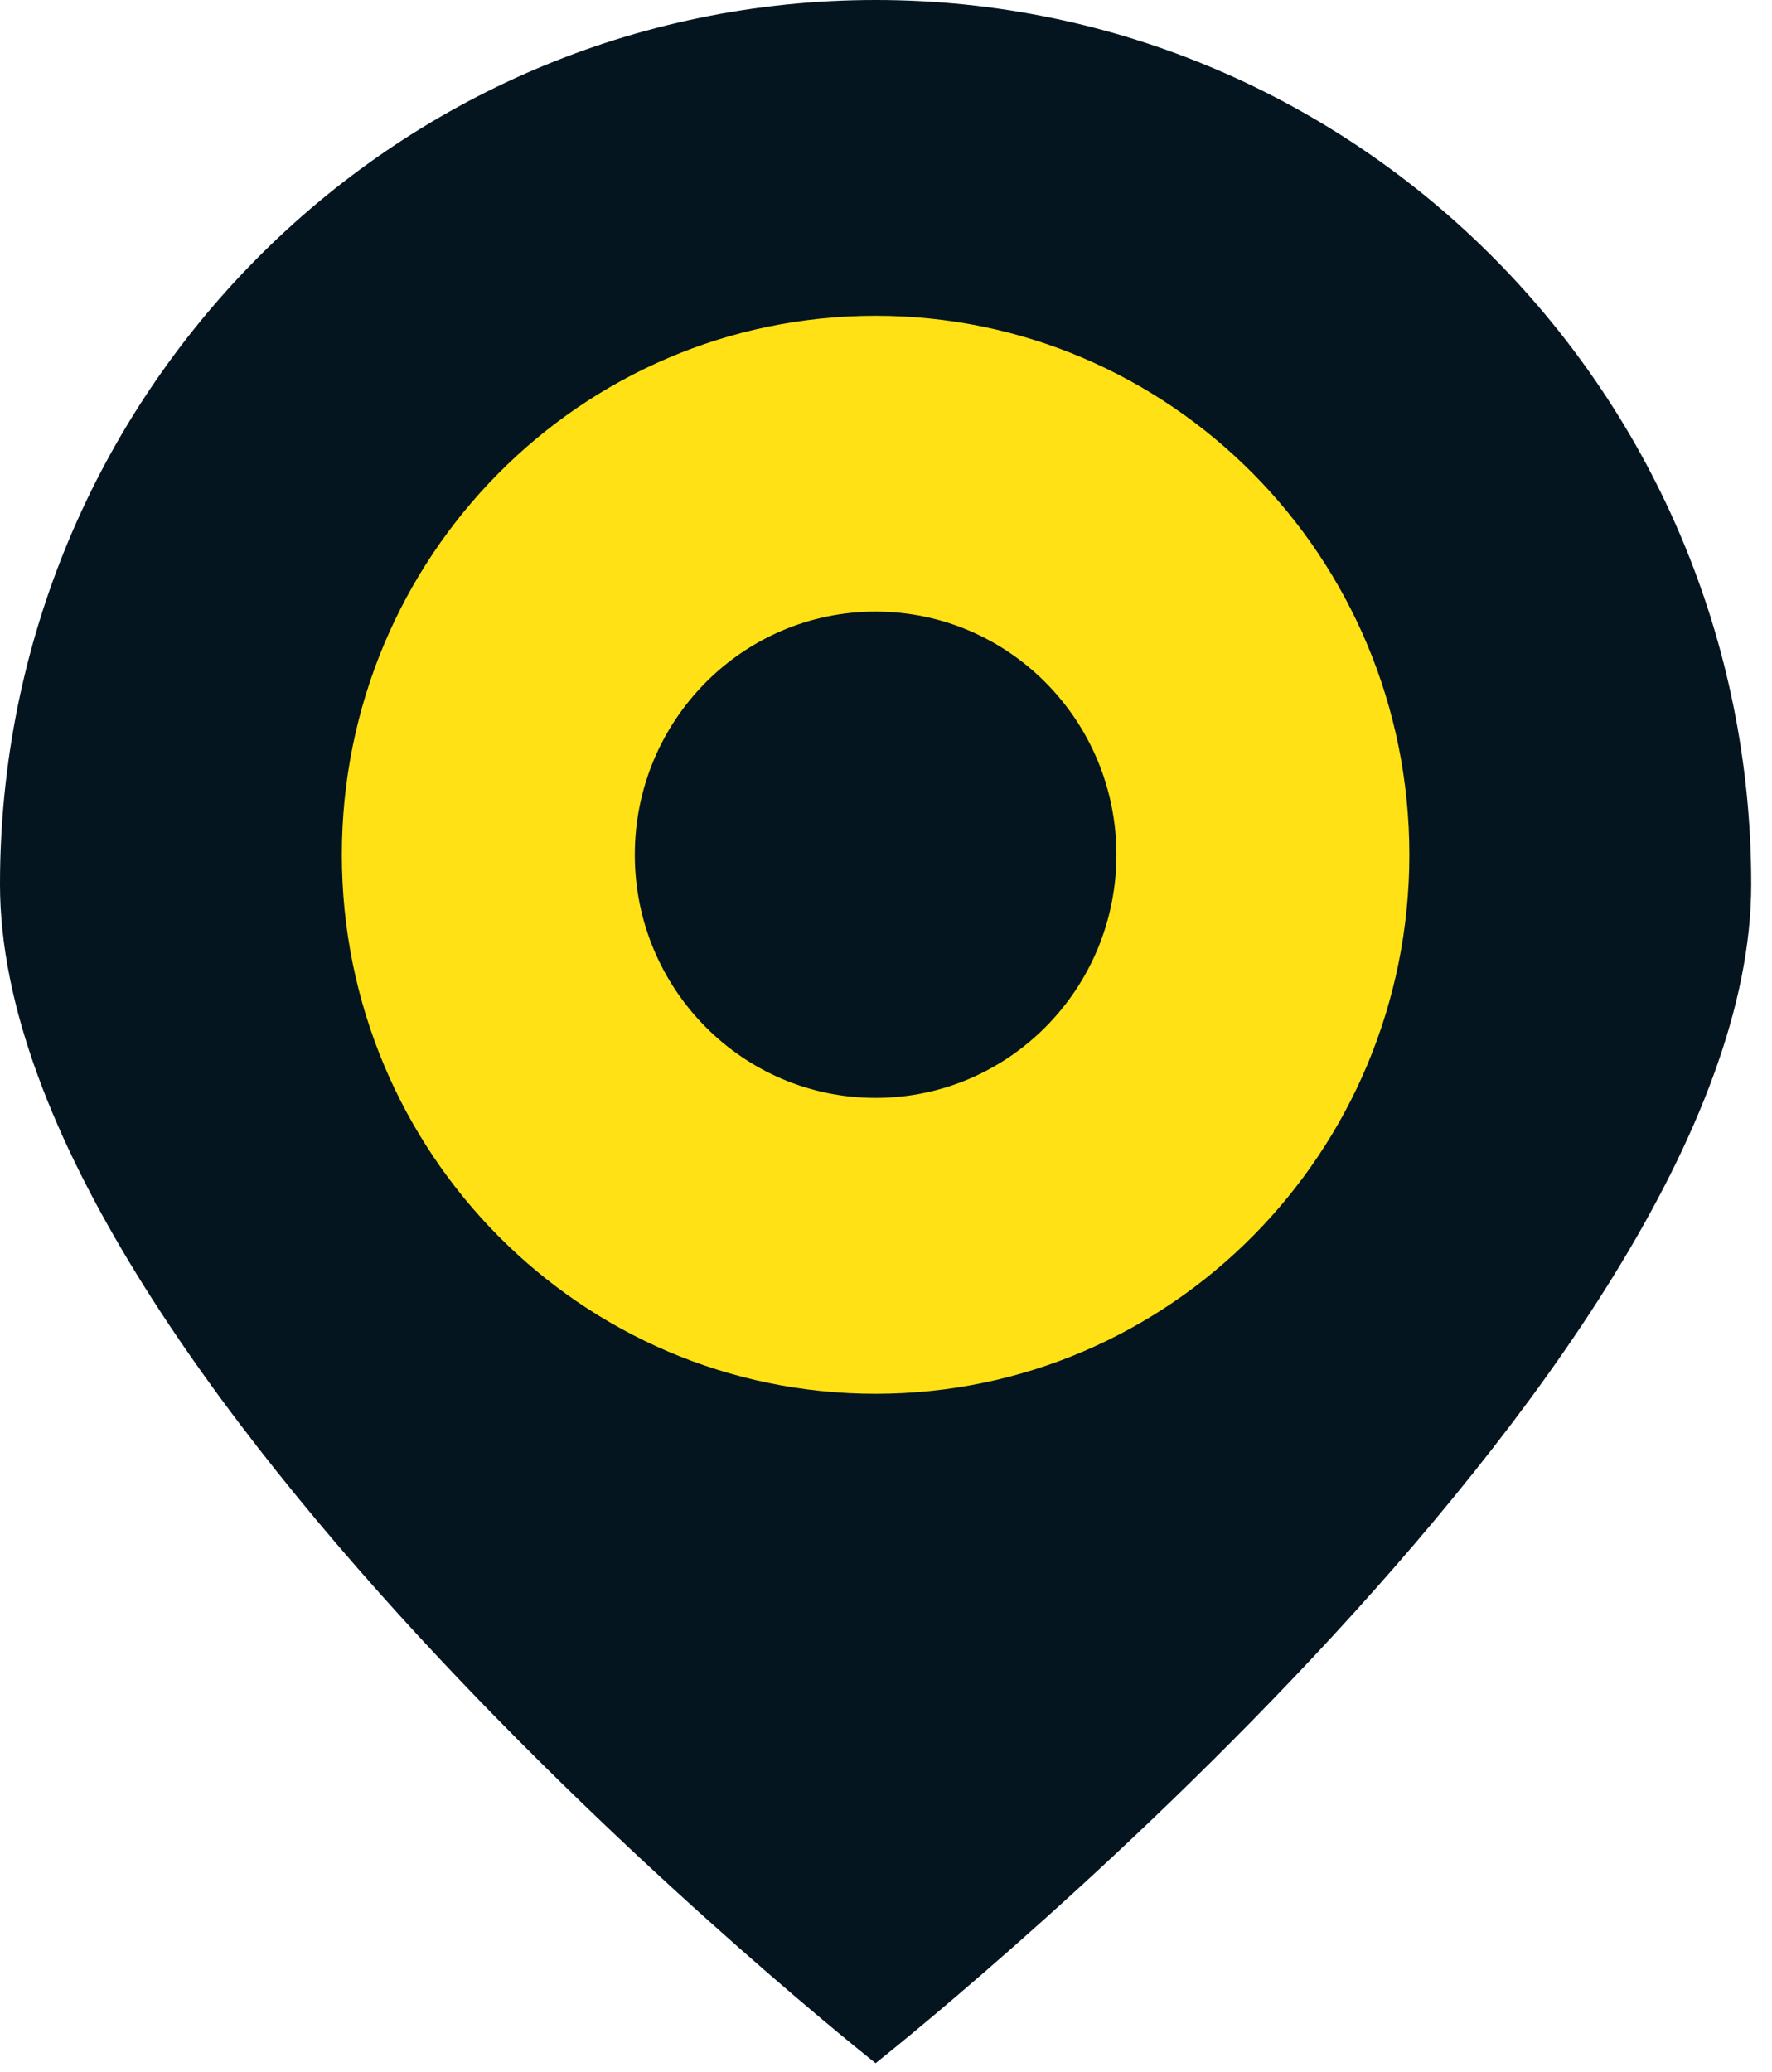
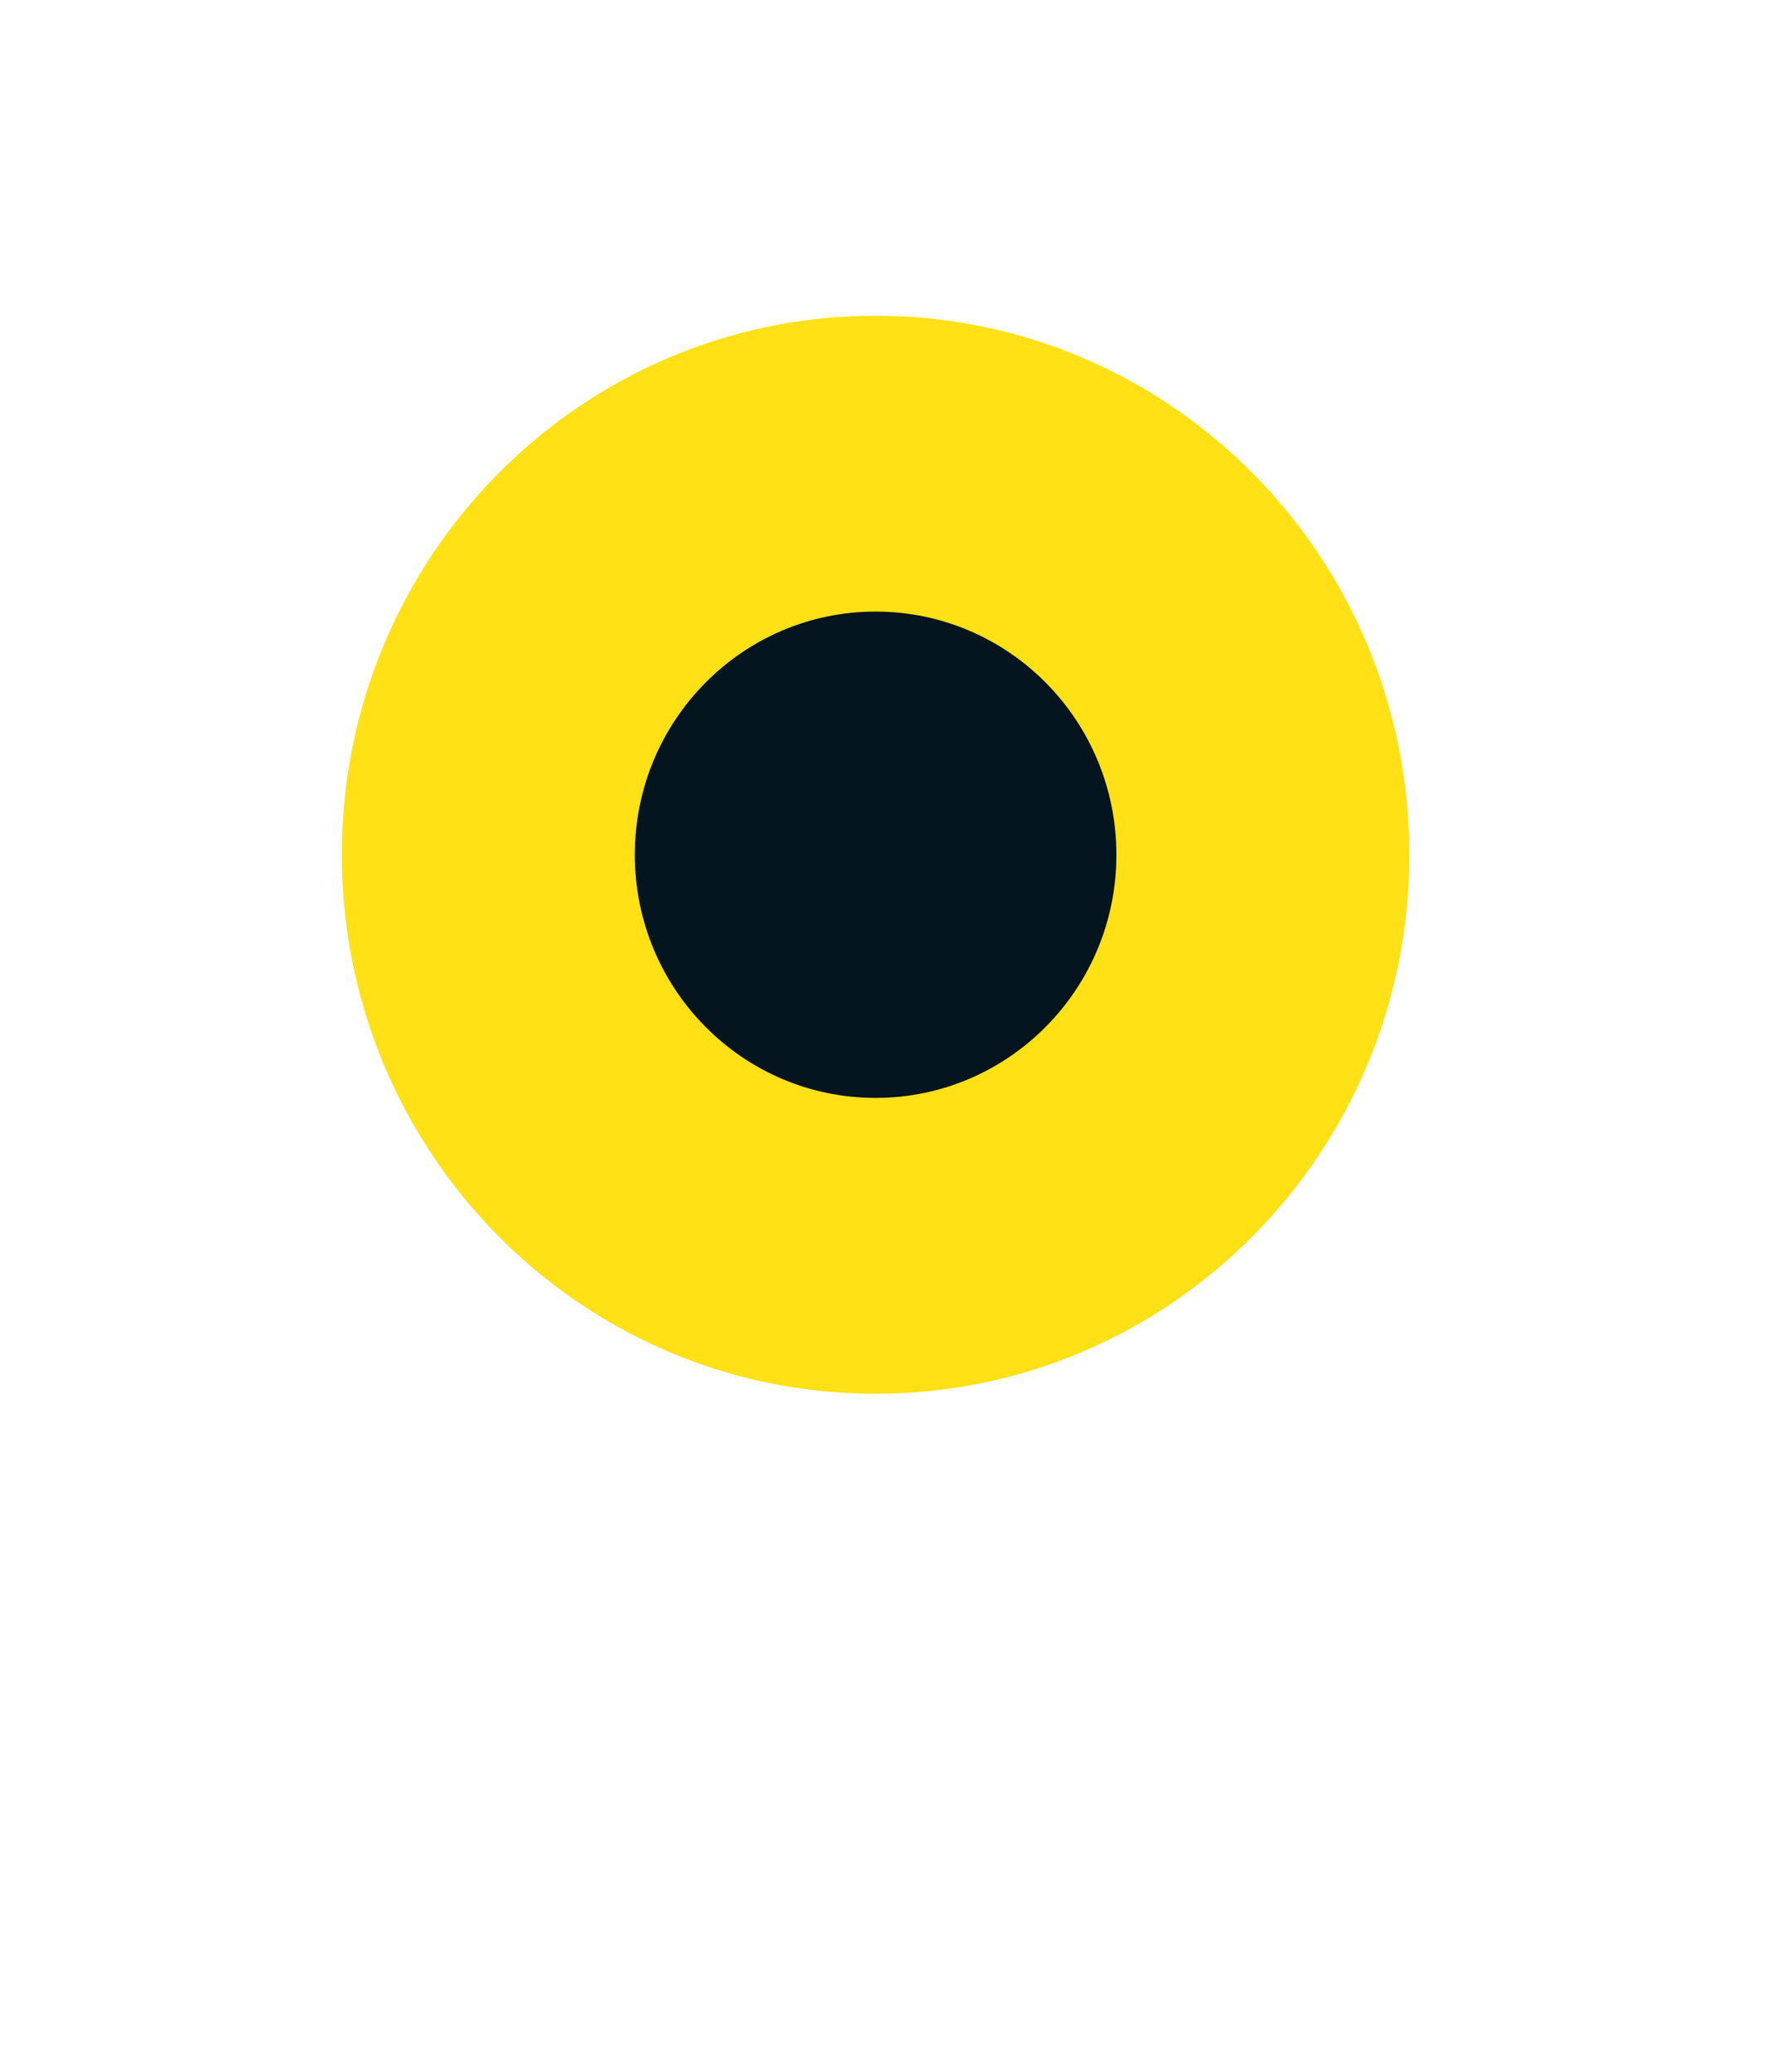
<svg xmlns="http://www.w3.org/2000/svg" width="77" height="90" viewBox="0 0 77 90">
  <g fill="none">
-     <path fill="#04151F" d="M38.048,0 C17.035,0 0,17.195 0,38.406 C0,59.617 38.048,89.614 38.048,89.614 C38.048,89.614 76.097,59.617 76.097,38.406 C76.097,17.195 59.062,0 38.048,0" />
    <path fill="#FFE115" d="M38.048,13.715 C25.238,13.715 14.855,24.196 14.855,37.127 C14.855,50.056 25.238,60.539 38.048,60.539 C50.858,60.539 61.242,50.056 61.242,37.127 C61.242,24.196 50.858,13.715 38.048,13.715" />
    <path fill="#04151F" d="M38.047,26.564 C32.269,26.564 27.585,31.294 27.585,37.127 C27.585,42.959 32.269,47.688 38.047,47.688 C43.826,47.688 48.512,42.959 48.512,37.127 C48.512,31.294 43.826,26.564 38.047,26.564" />
  </g>
</svg>